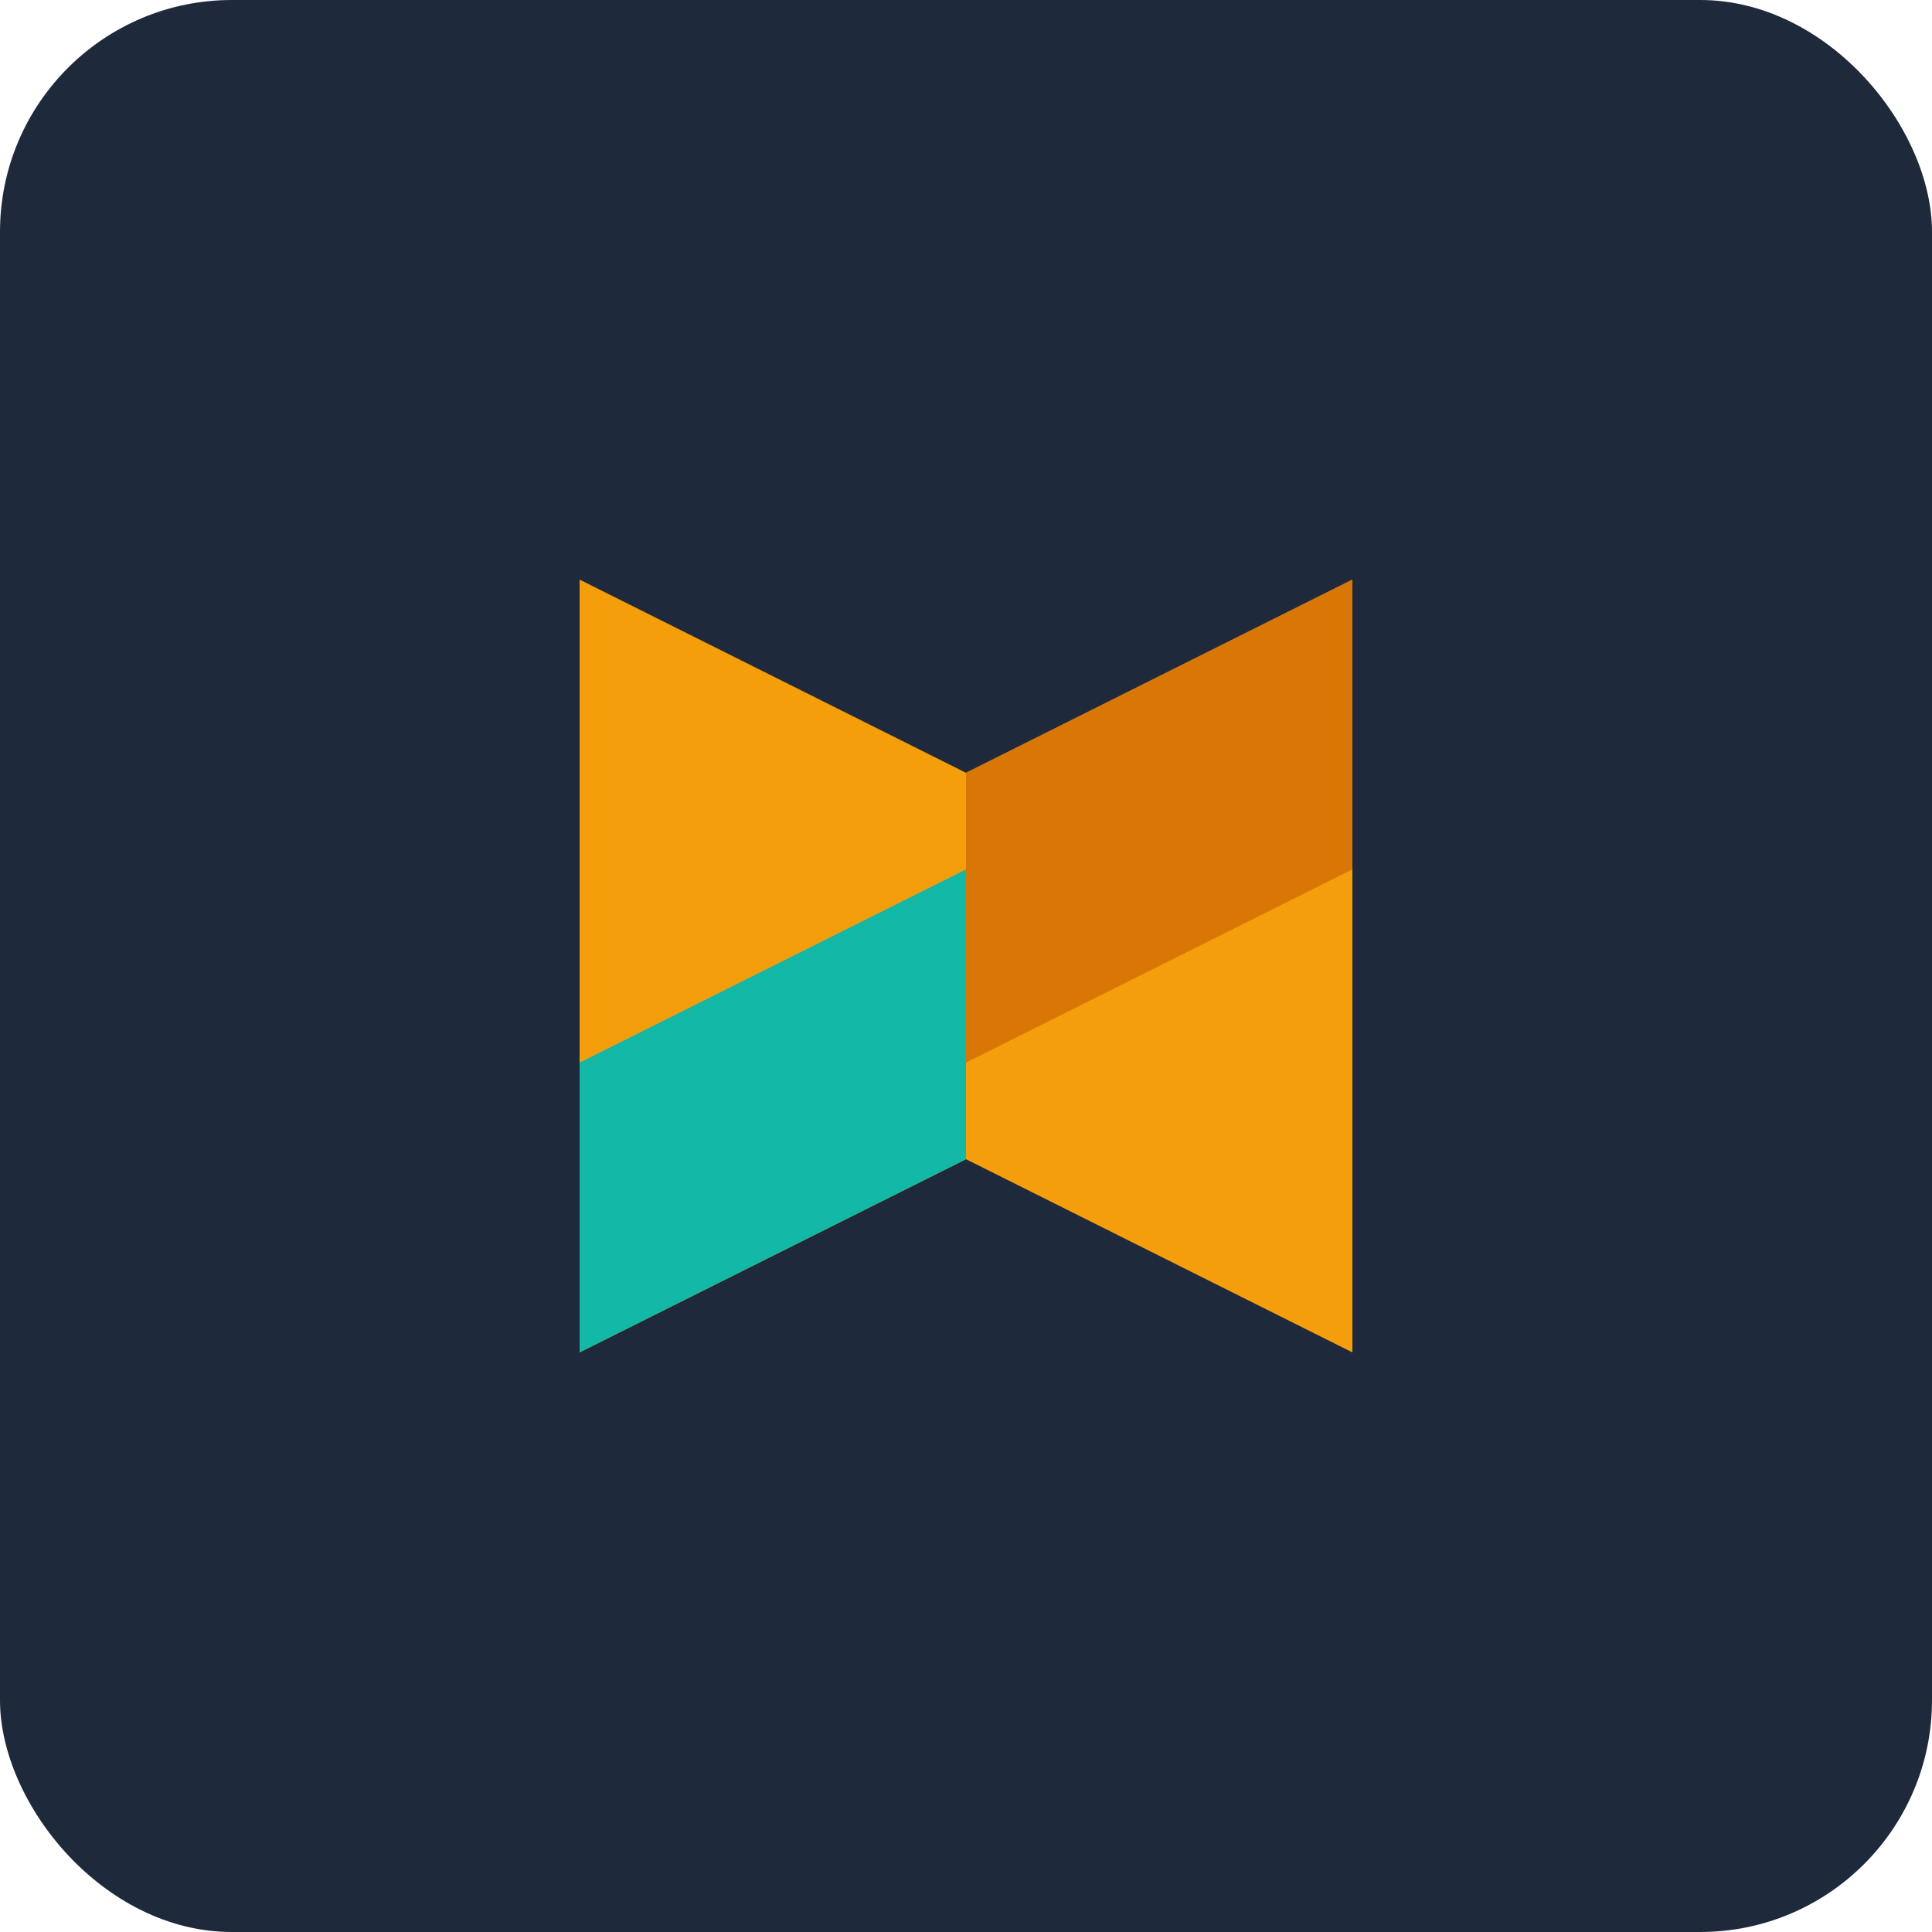
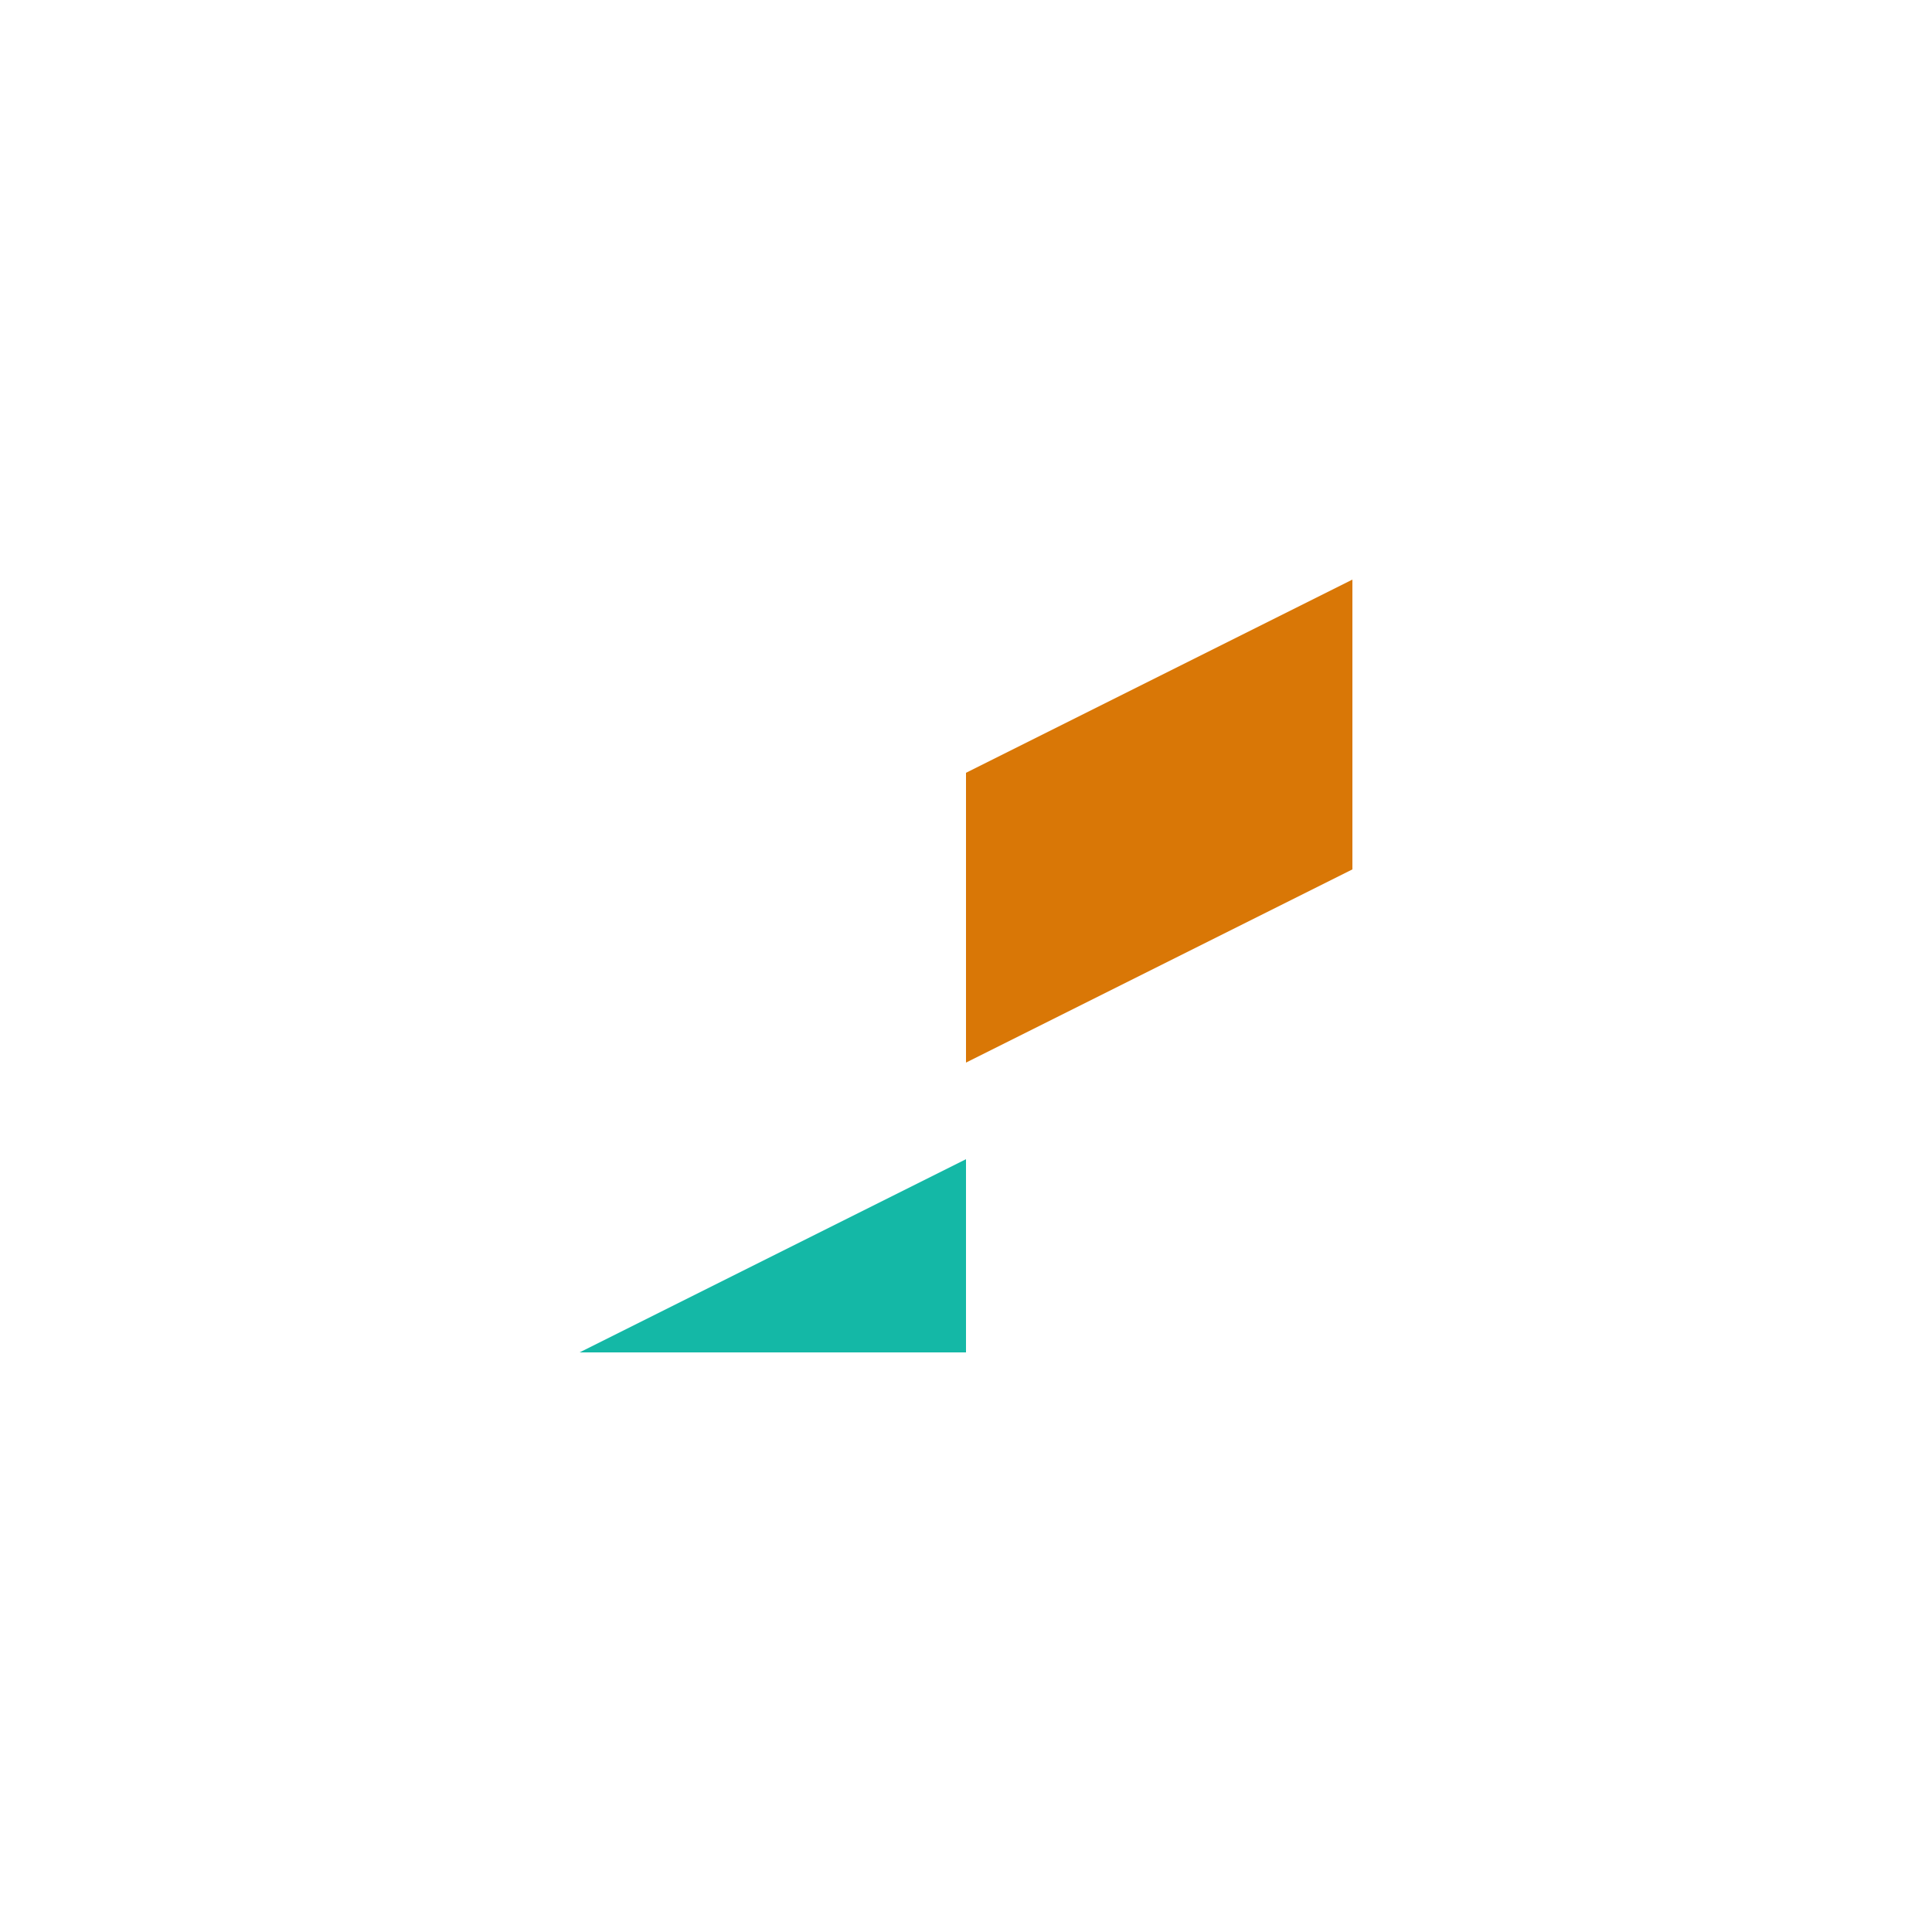
<svg xmlns="http://www.w3.org/2000/svg" width="100" height="100" viewBox="0 0 100 100" fill="none">
-   <rect width="100" height="100" rx="12" fill="#1e293b" />
-   <path d="M30 70V30L50 40L70 30V70L50 60L30 70Z" fill="#f59e0b" />
  <path d="M50 40L70 30V45L50 55V40Z" fill="#d97706" />
-   <path d="M30 70L50 60V45L30 55V70Z" fill="#14b8a6" />
+   <path d="M30 70L50 60V45V70Z" fill="#14b8a6" />
  <style>
  path {
    transition: transform 0.2s ease-in-out;
  }
  svg:hover path {
    transform: scale(1.05);
  }
</style>
</svg>